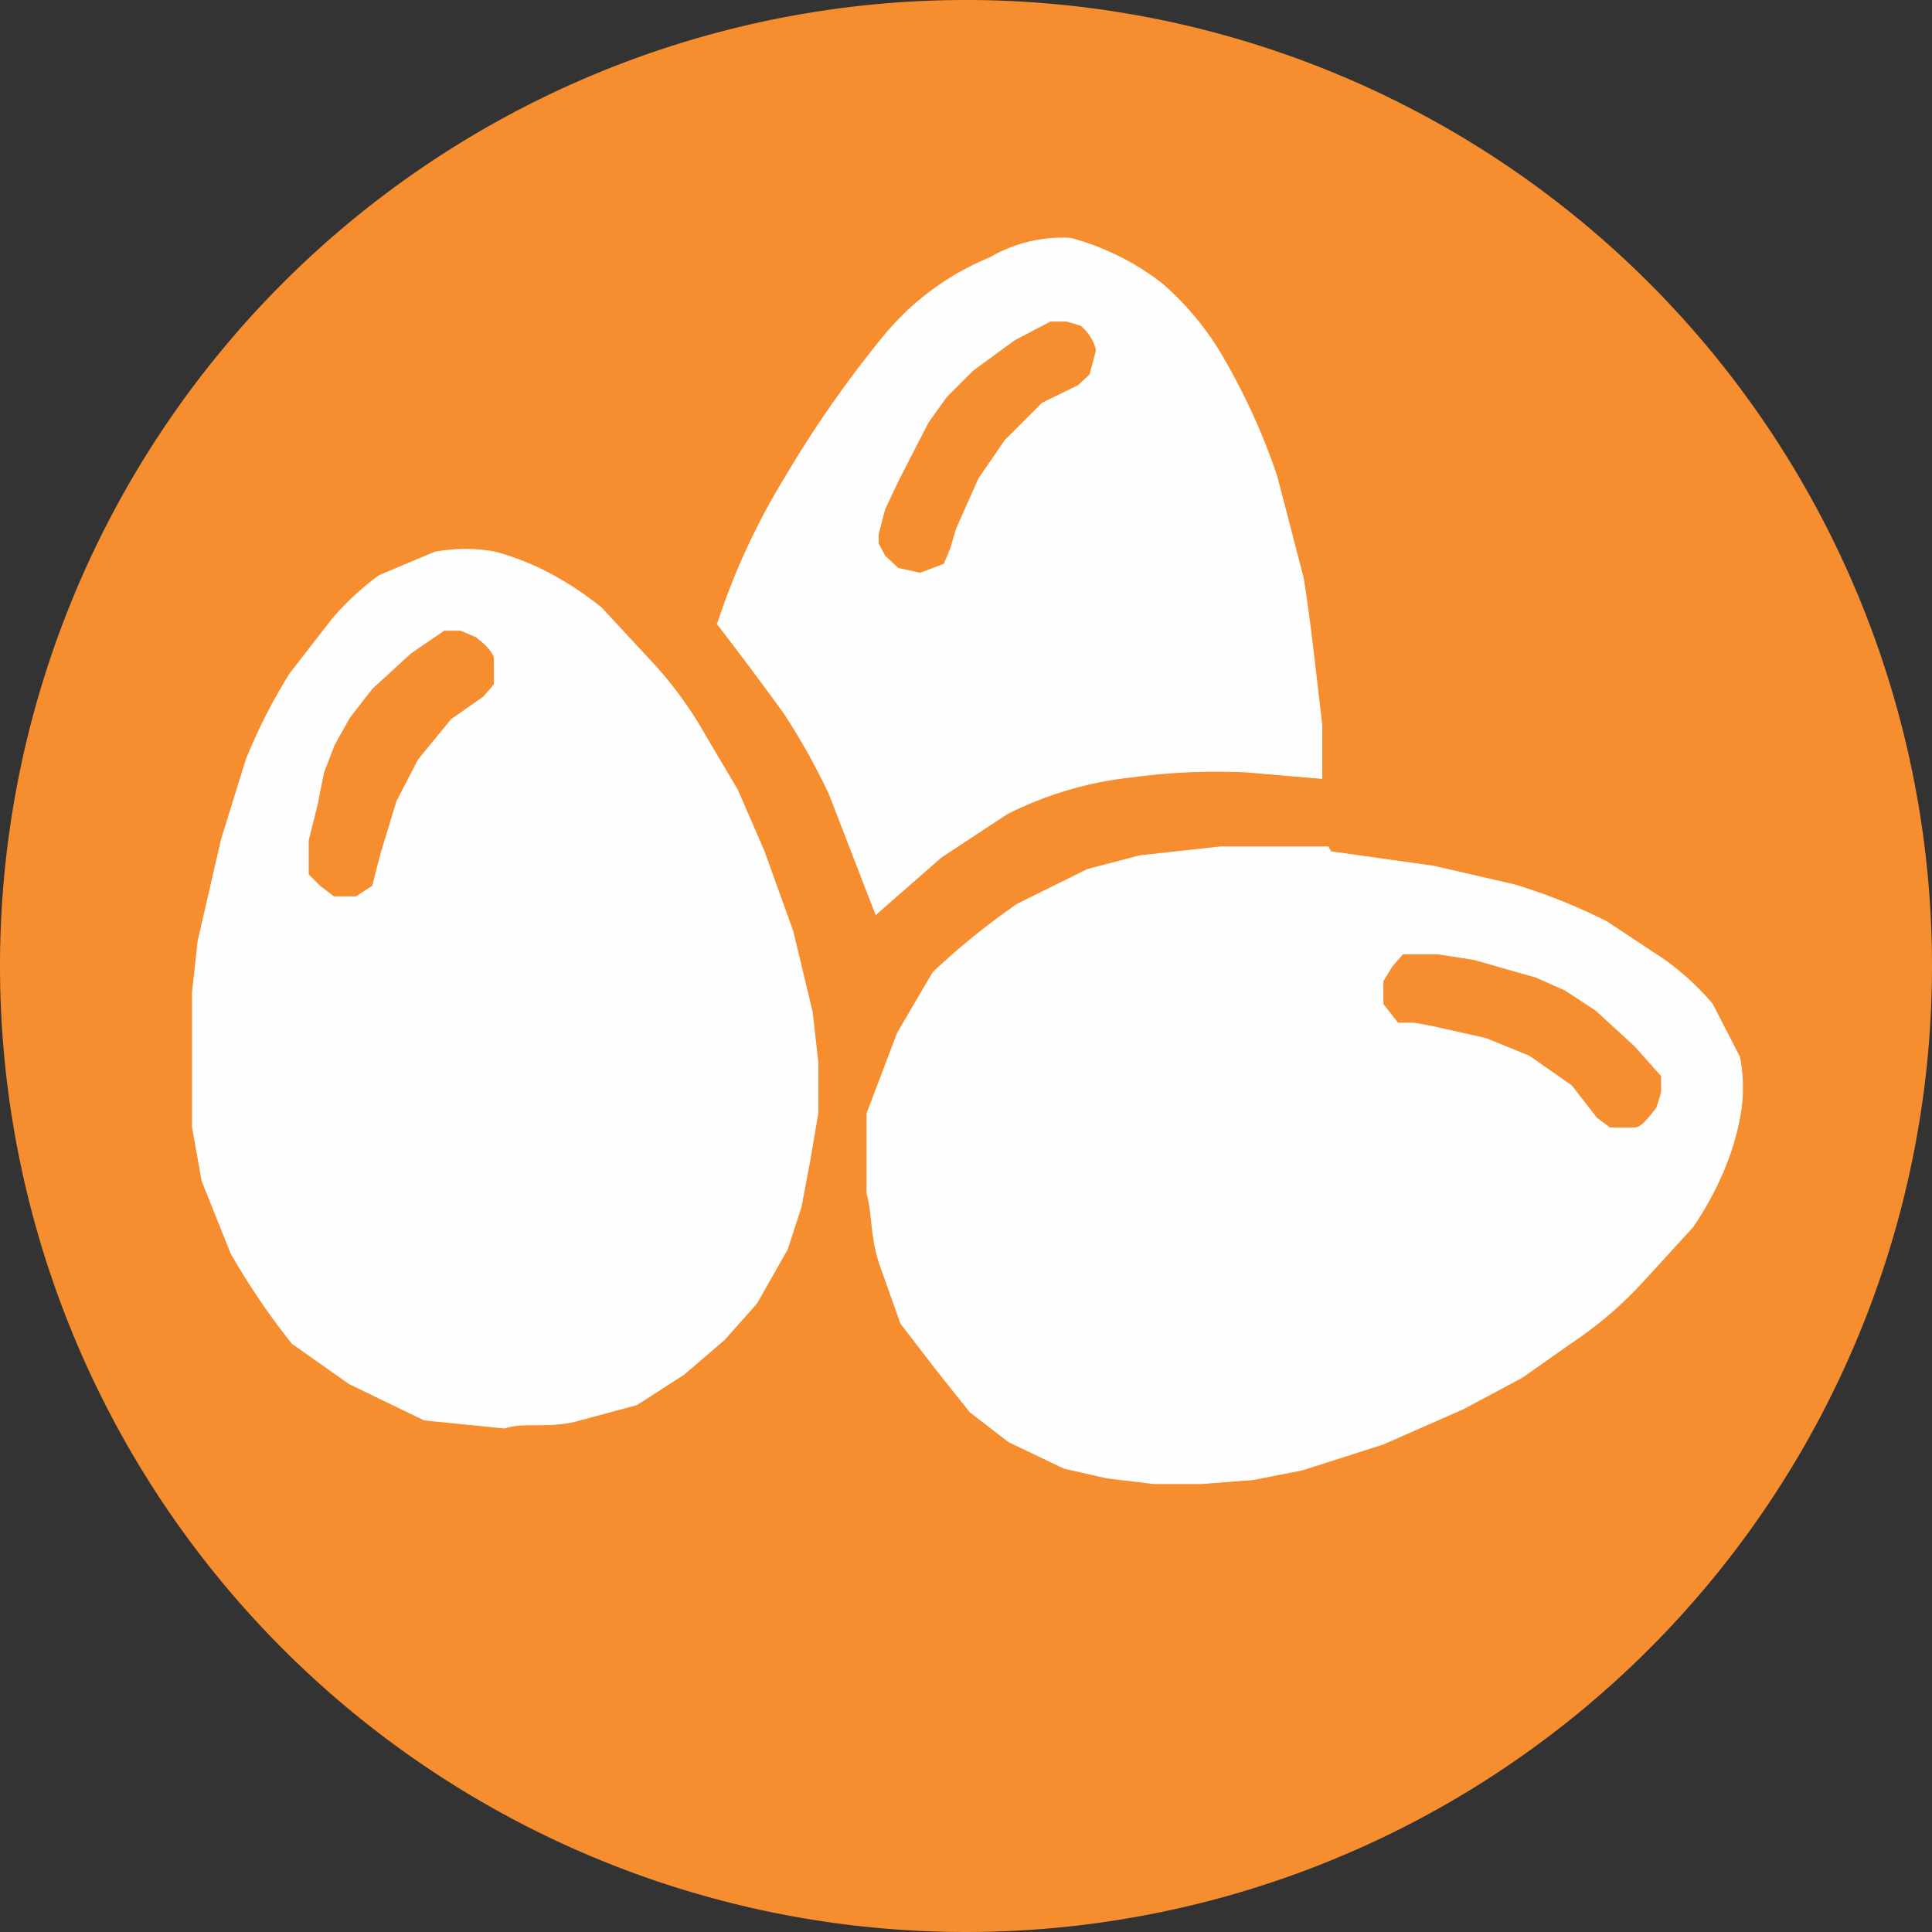
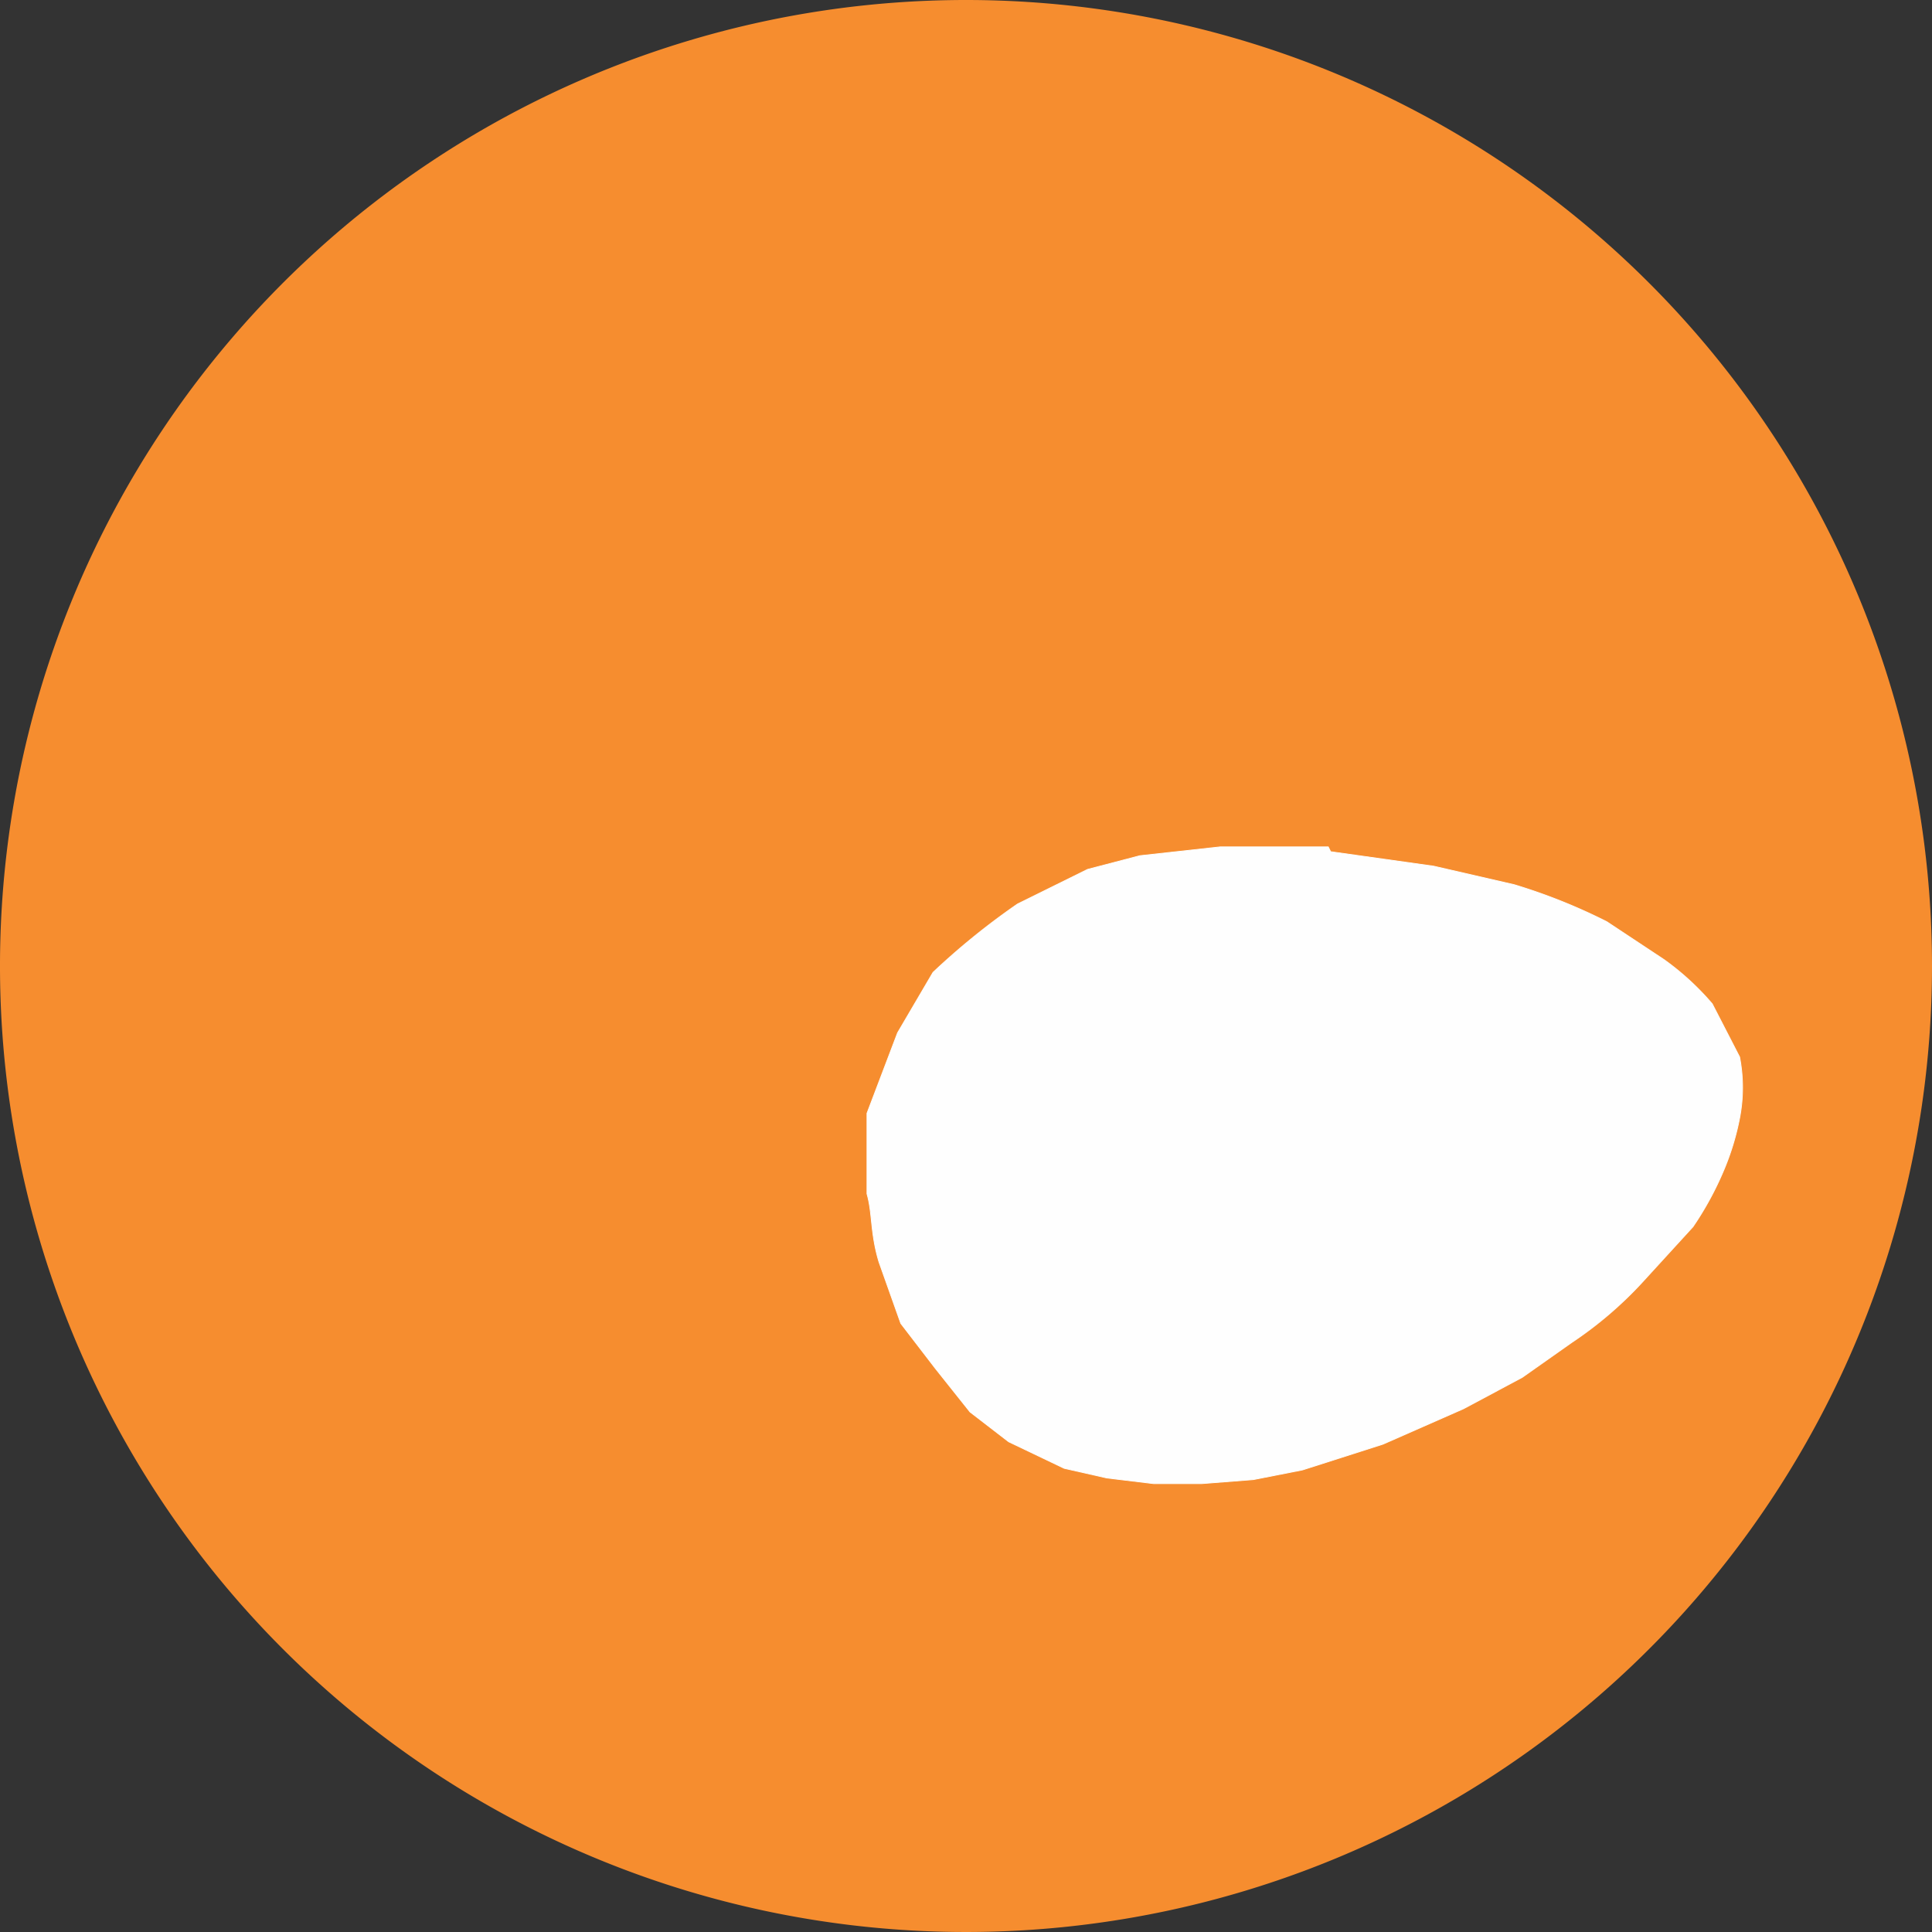
<svg xmlns="http://www.w3.org/2000/svg" id="Layer_1" data-name="Layer 1" viewBox="0 0 24 24">
  <rect x="0" y="0" width="24" height="24" fill="#333333" stroke="none" />
  <defs>
    <style>.cls-1,.cls-3,.cls-4{fill:#f68d2f;}.cls-2{fill:#fefefe;stroke:#fefefe;}.cls-2,.cls-3,.cls-4{stroke-width:0.01px;}.cls-3,.cls-4{stroke:#f68d2f;}.cls-4{stroke-linejoin:round;}</style>
  </defs>
  <title>icono_alergeno_</title>
  <g id="layer1">
    <g id="g4262">
      <path id="path3230-2-8-3" class="cls-1" d="M24,12A12,12,0,1,1,12,0,12,12,0,0,1,24,12Z" />
      <g id="g4248">
        <g id="g4182">
-           <path id="path4366" class="cls-2" d="M2.46,11.69l.29-1.26.31-1A7.09,7.09,0,0,1,3.6,8.37l.52-.67a3.36,3.36,0,0,1,.59-.55l.69-.29a2,2,0,0,1,.76,0,3.24,3.24,0,0,1,.62.24,4,4,0,0,1,.69.45l.64.69a4.84,4.84,0,0,1,.67.93l.38.64.33.76.36,1,.24,1,.07.62v.64l-.1.59L9.95,15l-.17.52-.38.67-.4.45-.5.43-.59.38-.78.21c-.36.08-.62,0-.86.08l-1-.1-.93-.45-.71-.5a8.84,8.84,0,0,1-.76-1.12l-.36-.9L2.39,14l0-1,0-.67Z" />
-           <path id="path4368" class="cls-3" d="M4.72,10.61l.2-.66.27-.52.41-.5L6,8.65l.13-.15,0-.31c0-.07-.08-.16-.22-.27l-.19-.08h-.2l-.41.28-.24.22-.24.22-.28.36-.19.34-.13.34L3.95,10l-.11.44,0,.31v.11l.14.14.17.13.27,0L4.62,11l.05-.2Z" />
-         </g>
+           </g>
        <g id="g3360-4">
          <path id="path4366-3" class="cls-2" d="M16.53,10.58l1.28.18,1,.23a7.09,7.09,0,0,1,1.15.46l.71.47a3.36,3.36,0,0,1,.6.55l.34.66a2,2,0,0,1,0,.76,3.24,3.24,0,0,1-.19.63,4,4,0,0,1-.39.72l-.64.7a4.84,4.84,0,0,1-.87.74l-.61.43-.73.39-1,.44-1,.32-.61.12-.64.05-.6,0-.58-.07-.53-.12-.69-.33-.48-.37L11.62,17l-.43-.56-.27-.76c-.11-.36-.08-.61-.15-.85v-1l.38-1,.44-.75a8.84,8.84,0,0,1,1.05-.85l.87-.43.65-.17,1-.11h1.34Z" />
-           <path id="path4368-7" class="cls-3" d="M17.79,12.74l.67.15.54.22.53.37.31.4L20,14l.31,0c.07,0,.15-.1.26-.24l.06-.19,0-.2L20.3,13l-.24-.22-.24-.22-.38-.25-.36-.16-.35-.1-.42-.12-.45-.07-.32,0h-.11l-.13.15-.11.18v.28l.18.23.2,0Z" />
        </g>
        <g id="g4178">
-           <path id="path3388" class="cls-2" d="M8.92,7.73a8.51,8.51,0,0,1,.84-1.81A13.89,13.89,0,0,1,11,4.15a3.35,3.35,0,0,1,1.3-.95,1.78,1.78,0,0,1,1-.24,3.2,3.2,0,0,1,1.13.56,3.57,3.57,0,0,1,.72.85,8.08,8.08,0,0,1,.71,1.54l.33,1.27c.08.49.15,1.14.23,1.82v.67l-.94-.08a7.8,7.8,0,0,0-1.4.06,4.51,4.51,0,0,0-1.57.46l-.82.54-.81.71L10.3,9.86a8.26,8.26,0,0,0-.56-1c-.24-.33-.46-.63-.83-1.11Z" />
          <path id="path4368-1" class="cls-4" d="M11.87,6.57l.28-.63.33-.48L12.94,5l.45-.22.14-.13.08-.3a.56.56,0,0,0-.19-.3L13.25,4l-.2,0-.44.23-.26.19-.26.19-.32.32-.23.32-.17.33-.2.39L11,6.33l-.08.31v.11L11,6.9l.16.15.27.06L11.72,7l.08-.19Z" />
        </g>
      </g>
    </g>
  </g>
</svg>